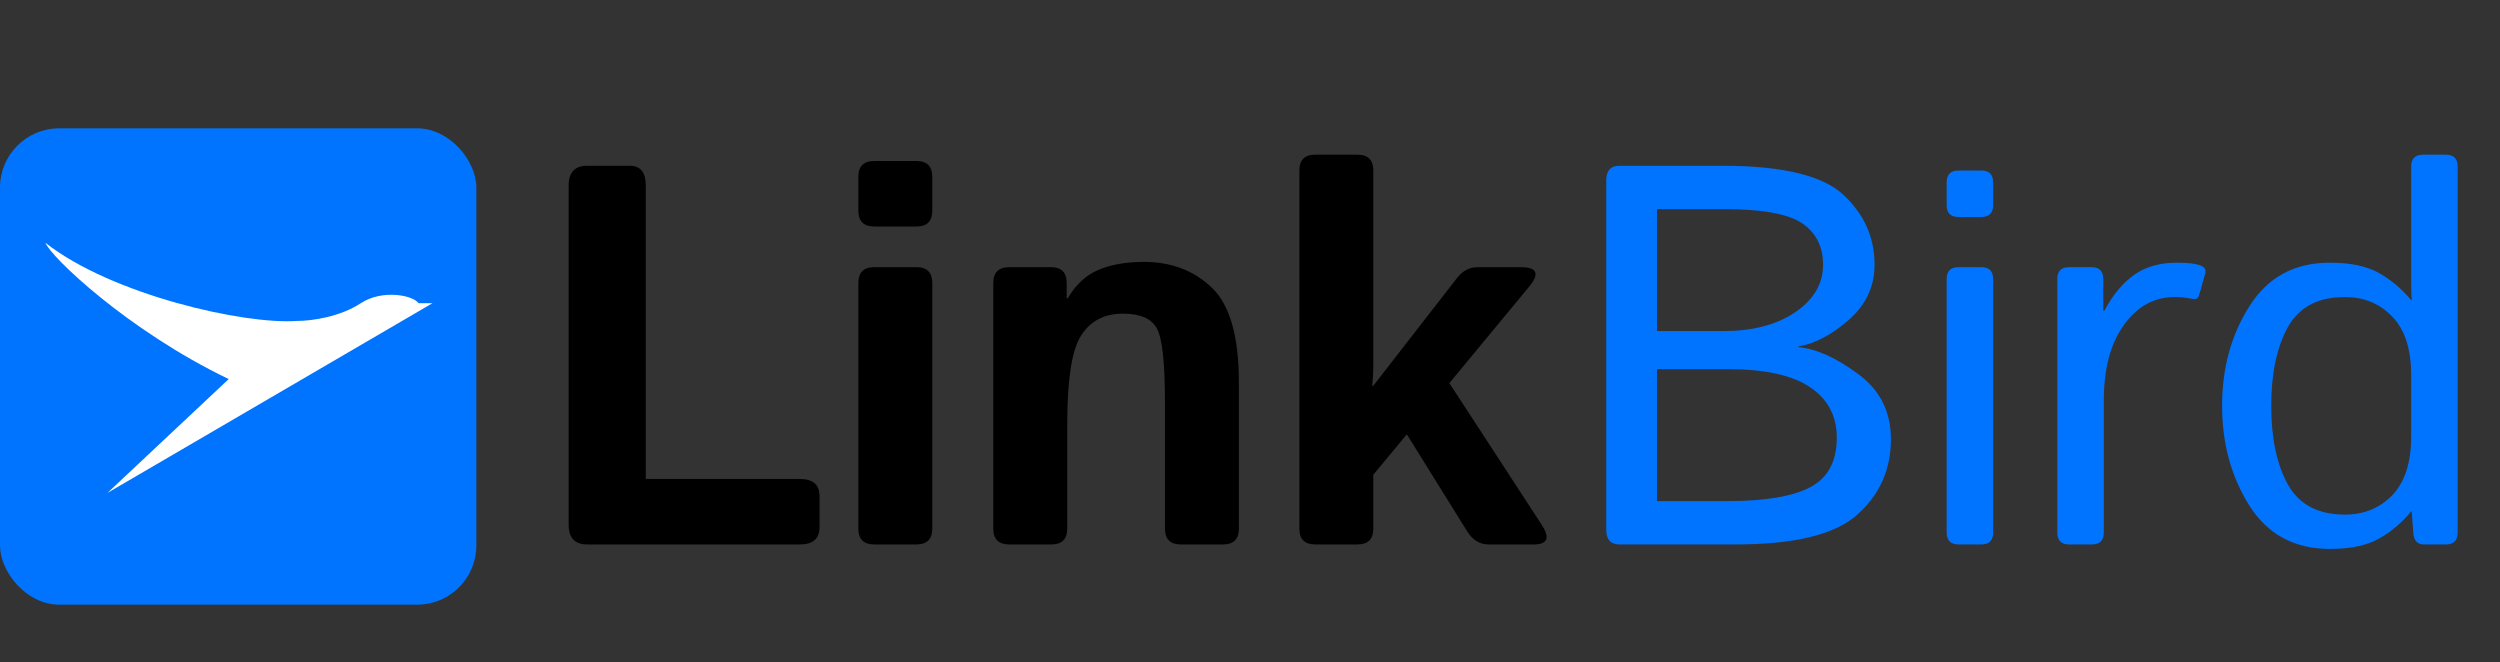
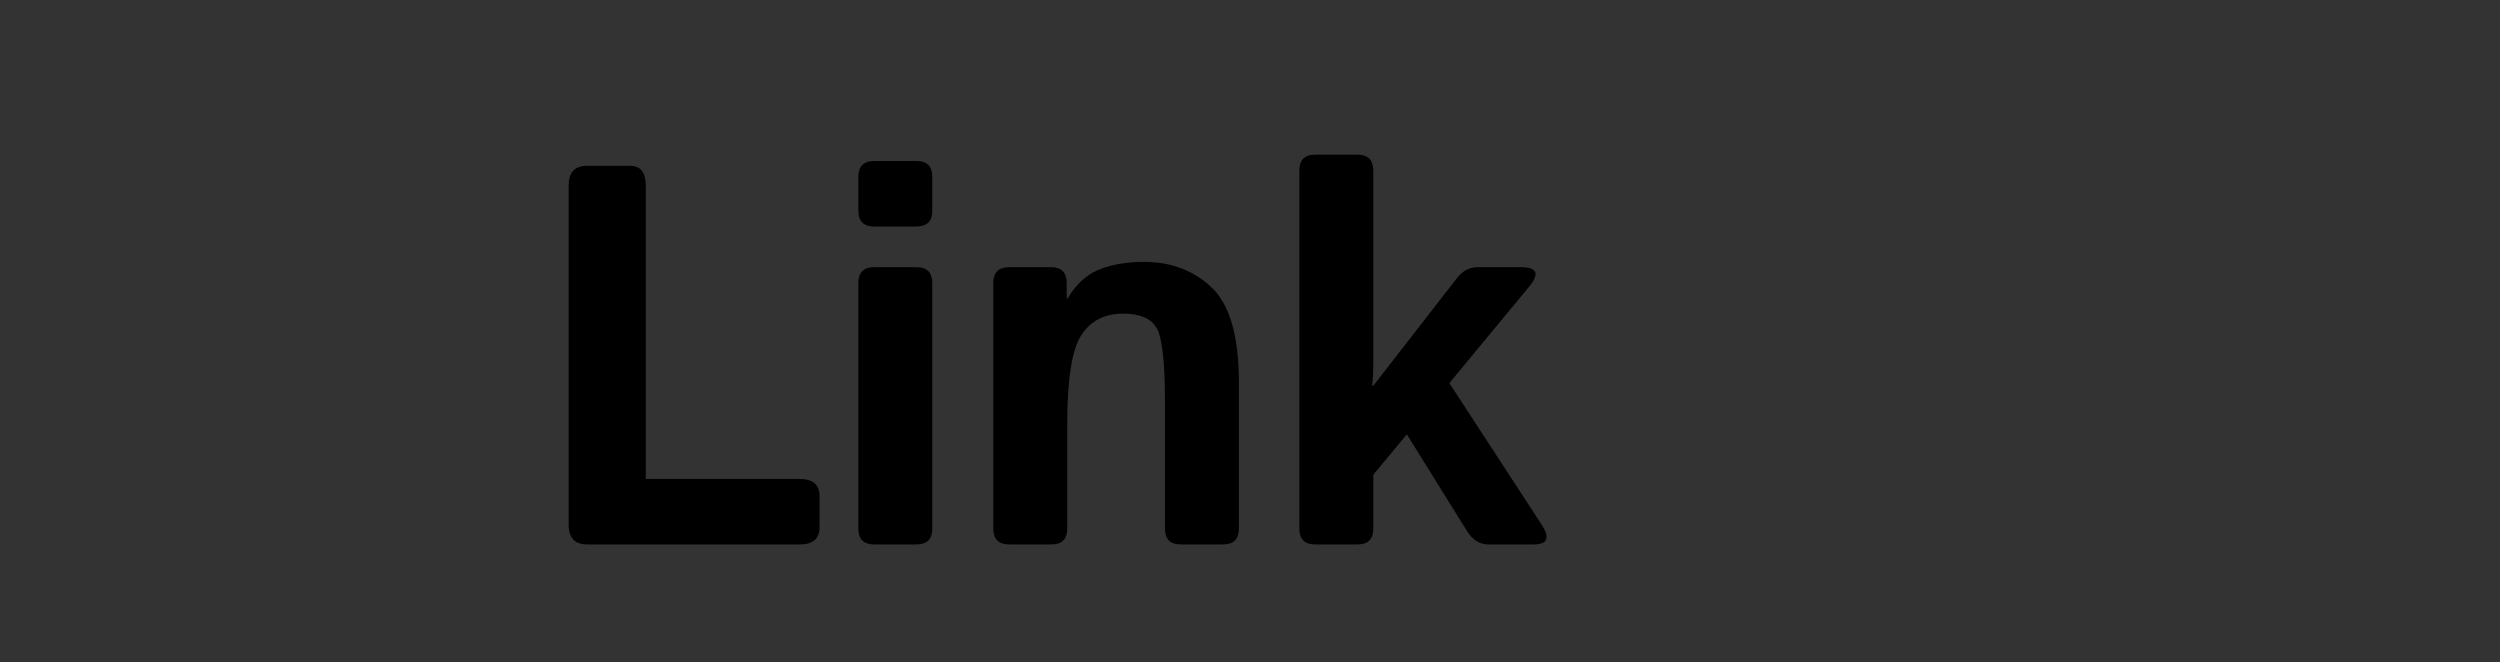
<svg xmlns="http://www.w3.org/2000/svg" width="2925" height="775" viewBox="0 0 2925 775" fill="none">
  <rect x="0" y="0" width="2925" height="775" fill="#333333" stroke="none" />
  <path d="M686.958 637C672.54 637 665.33 629.276 665.33 613.828V217.124C665.33 201.676 672.54 193.952 686.958 193.952H737.009C749.367 193.952 755.547 201.676 755.547 217.124V560.378H935.67C951.118 560.378 958.842 567.072 958.842 580.46V616.918C958.842 630.306 951.118 637 935.67 637H686.958ZM1022.81 637C1010.45 637 1004.27 630.821 1004.27 618.462V331.13C1004.27 318.772 1010.45 312.593 1022.81 312.593H1072.24C1084.6 312.593 1090.78 318.772 1090.78 331.13V618.462C1090.78 630.821 1084.6 637 1072.24 637H1022.81ZM1022.81 265.013C1010.45 265.013 1004.27 258.834 1004.27 246.475V206.929C1004.27 194.57 1010.45 188.391 1022.81 188.391H1072.24C1084.6 188.391 1090.78 194.57 1090.78 206.929V246.475C1090.78 258.834 1084.6 265.013 1072.24 265.013H1022.81ZM1180.7 637C1168.34 637 1162.16 630.821 1162.16 618.462V331.13C1162.16 318.772 1168.34 312.593 1180.7 312.593H1229.52C1241.87 312.593 1248.05 318.772 1248.05 331.13V349.05H1249.29C1258.76 332.778 1270.81 321.655 1285.44 315.682C1300.06 309.503 1317.67 306.413 1338.27 306.413C1370.4 306.413 1396.97 316.506 1417.98 336.691C1438.99 356.877 1449.49 393.746 1449.49 447.299V618.462C1449.49 630.821 1443.31 637 1430.96 637H1381.52C1369.16 637 1362.99 630.821 1362.99 618.462V469.544C1362.99 424.642 1359.9 396.321 1353.72 384.58C1347.54 372.84 1334.25 366.969 1313.86 366.969C1292.23 366.969 1275.96 375.414 1265.05 392.304C1254.13 408.988 1248.67 443.797 1248.67 496.732V618.462C1248.67 630.821 1242.49 637 1230.13 637H1180.7ZM1538.8 637C1526.44 637 1520.26 630.821 1520.26 618.462V199.513C1520.26 187.155 1526.44 180.976 1538.8 180.976H1588.23C1600.59 180.976 1606.77 187.155 1606.77 199.513V426.599C1606.77 434.838 1606.35 443.076 1605.53 451.315H1606.77L1704.71 325.26C1711.3 316.815 1719.33 312.593 1728.81 312.593H1779.48C1798.42 312.593 1801.62 320.214 1789.05 335.456L1695.75 448.226L1803.88 614.137C1813.77 629.379 1810.58 637 1794.31 637H1741.47C1731.17 637 1722.73 631.645 1716.14 620.934L1646 508.164L1606.77 555.435V618.462C1606.77 630.821 1600.59 637 1588.23 637H1538.8Z" fill="black" />
-   <path d="M1894.78 637C1884.48 637 1879.33 631.336 1879.33 620.007V210.945C1879.33 199.616 1884.48 193.952 1894.78 193.952H2015.28C2085.31 193.952 2132.47 205.281 2156.78 227.938C2181.08 250.595 2193.24 277.886 2193.24 309.812C2193.24 335.147 2183.14 356.671 2162.96 374.385C2142.77 391.892 2123.21 402.191 2104.26 405.28V406.207C2125.06 408.061 2148.23 418.463 2173.77 437.412C2199.52 456.156 2212.39 481.696 2212.39 514.034C2212.39 549.05 2199.42 578.298 2173.46 601.779C2147.72 625.26 2100.14 637 2030.72 637H1894.78ZM1938.65 586.331H2020.84C2065.12 586.331 2097.56 580.872 2118.16 569.956C2138.76 559.039 2149.05 539.781 2149.05 512.18C2149.05 486.64 2138.55 466.866 2117.54 452.86C2096.74 438.854 2064.5 431.851 2020.84 431.851H1938.65V586.331ZM1938.65 387.361H2016.2C2050.6 387.361 2078.61 380.049 2100.24 365.425C2122.07 350.595 2132.99 332.057 2132.99 309.812C2132.99 288.597 2124.85 272.428 2108.58 261.305C2092.31 250.183 2061.52 244.622 2016.2 244.622H1938.65V387.361ZM2291.5 637C2282.23 637 2277.59 632.366 2277.59 623.097V326.496C2277.59 317.227 2282.23 312.593 2291.5 312.593H2318.07C2327.34 312.593 2331.97 317.227 2331.97 326.496V623.097C2331.97 632.366 2327.34 637 2318.07 637H2291.5ZM2291.5 253.89C2282.23 253.89 2277.59 249.256 2277.59 239.987V213.417C2277.59 204.148 2282.23 199.513 2291.5 199.513H2318.07C2327.34 199.513 2331.97 204.148 2331.97 213.417V239.987C2331.97 249.256 2327.34 253.89 2318.07 253.89H2291.5ZM2420.96 637C2411.69 637 2407.06 632.366 2407.06 623.097V326.496C2407.06 317.227 2411.69 312.593 2420.96 312.593H2446.92C2456.19 312.593 2460.82 317.227 2460.82 326.496V363.571H2462.06C2471.94 345.033 2483.58 331.027 2496.97 321.552C2510.36 312.078 2527.04 307.34 2547.02 307.34C2560.2 307.34 2569.47 308.473 2574.83 310.739C2579.56 312.593 2581.31 315.682 2580.08 320.008L2572.97 345.342C2571.94 349.05 2569.26 350.492 2564.94 349.668C2557.73 348.226 2550.93 347.505 2544.55 347.505C2520.45 347.505 2500.57 358.422 2484.92 380.255C2469.26 401.882 2461.44 431.439 2461.44 468.926V623.097C2461.44 632.366 2456.8 637 2447.53 637H2420.96ZM2599.86 474.796C2599.86 430.512 2610.57 391.583 2632 358.01C2653.42 324.23 2684.72 307.34 2725.92 307.34C2749.61 307.34 2768.56 311.254 2782.77 319.081C2796.98 326.908 2809.75 337.618 2821.08 351.213H2821.7C2821.28 345.033 2821.08 338.751 2821.08 332.366V194.879C2821.08 185.61 2825.71 180.976 2834.98 180.976H2861.55C2870.82 180.976 2875.46 185.61 2875.46 194.879V623.097C2875.46 632.366 2870.82 637 2861.55 637H2835.6C2828.18 637 2824.17 632.366 2823.55 623.097L2821.7 598.38H2821.08C2809.75 611.974 2796.98 622.685 2782.77 630.512C2768.56 638.339 2749.61 642.252 2725.92 642.252C2684.72 642.252 2653.42 625.466 2632 591.892C2610.57 558.112 2599.86 519.08 2599.86 474.796ZM2657.33 474.796C2657.33 512.695 2663.82 543.385 2676.79 566.866C2689.98 590.347 2712.22 602.088 2743.53 602.088C2765.77 602.088 2784.21 594.57 2798.83 579.534C2813.66 564.292 2821.08 541.223 2821.08 510.327V439.266C2821.08 408.37 2813.66 385.404 2798.83 370.368C2784.21 355.126 2765.77 347.505 2743.53 347.505C2712.22 347.505 2689.98 359.246 2676.79 382.726C2663.82 406.207 2657.33 436.897 2657.33 474.796Z" fill="#0074FF" />
-   <rect y="150.142" width="557.346" height="557.346" rx="69.296" fill="#0074FF" />
-   <path d="M348.052 375.465C285.259 380.115 130.129 344.563 53.19 284.115C58.987 300.009 148.898 386.444 267.584 443.51L125.782 576.665L505.991 354.741H489.775C482.3 344.878 446.648 338.678 422.152 354.741C397.526 370.889 364.613 375.465 348.052 375.465Z" fill="white" />
</svg>